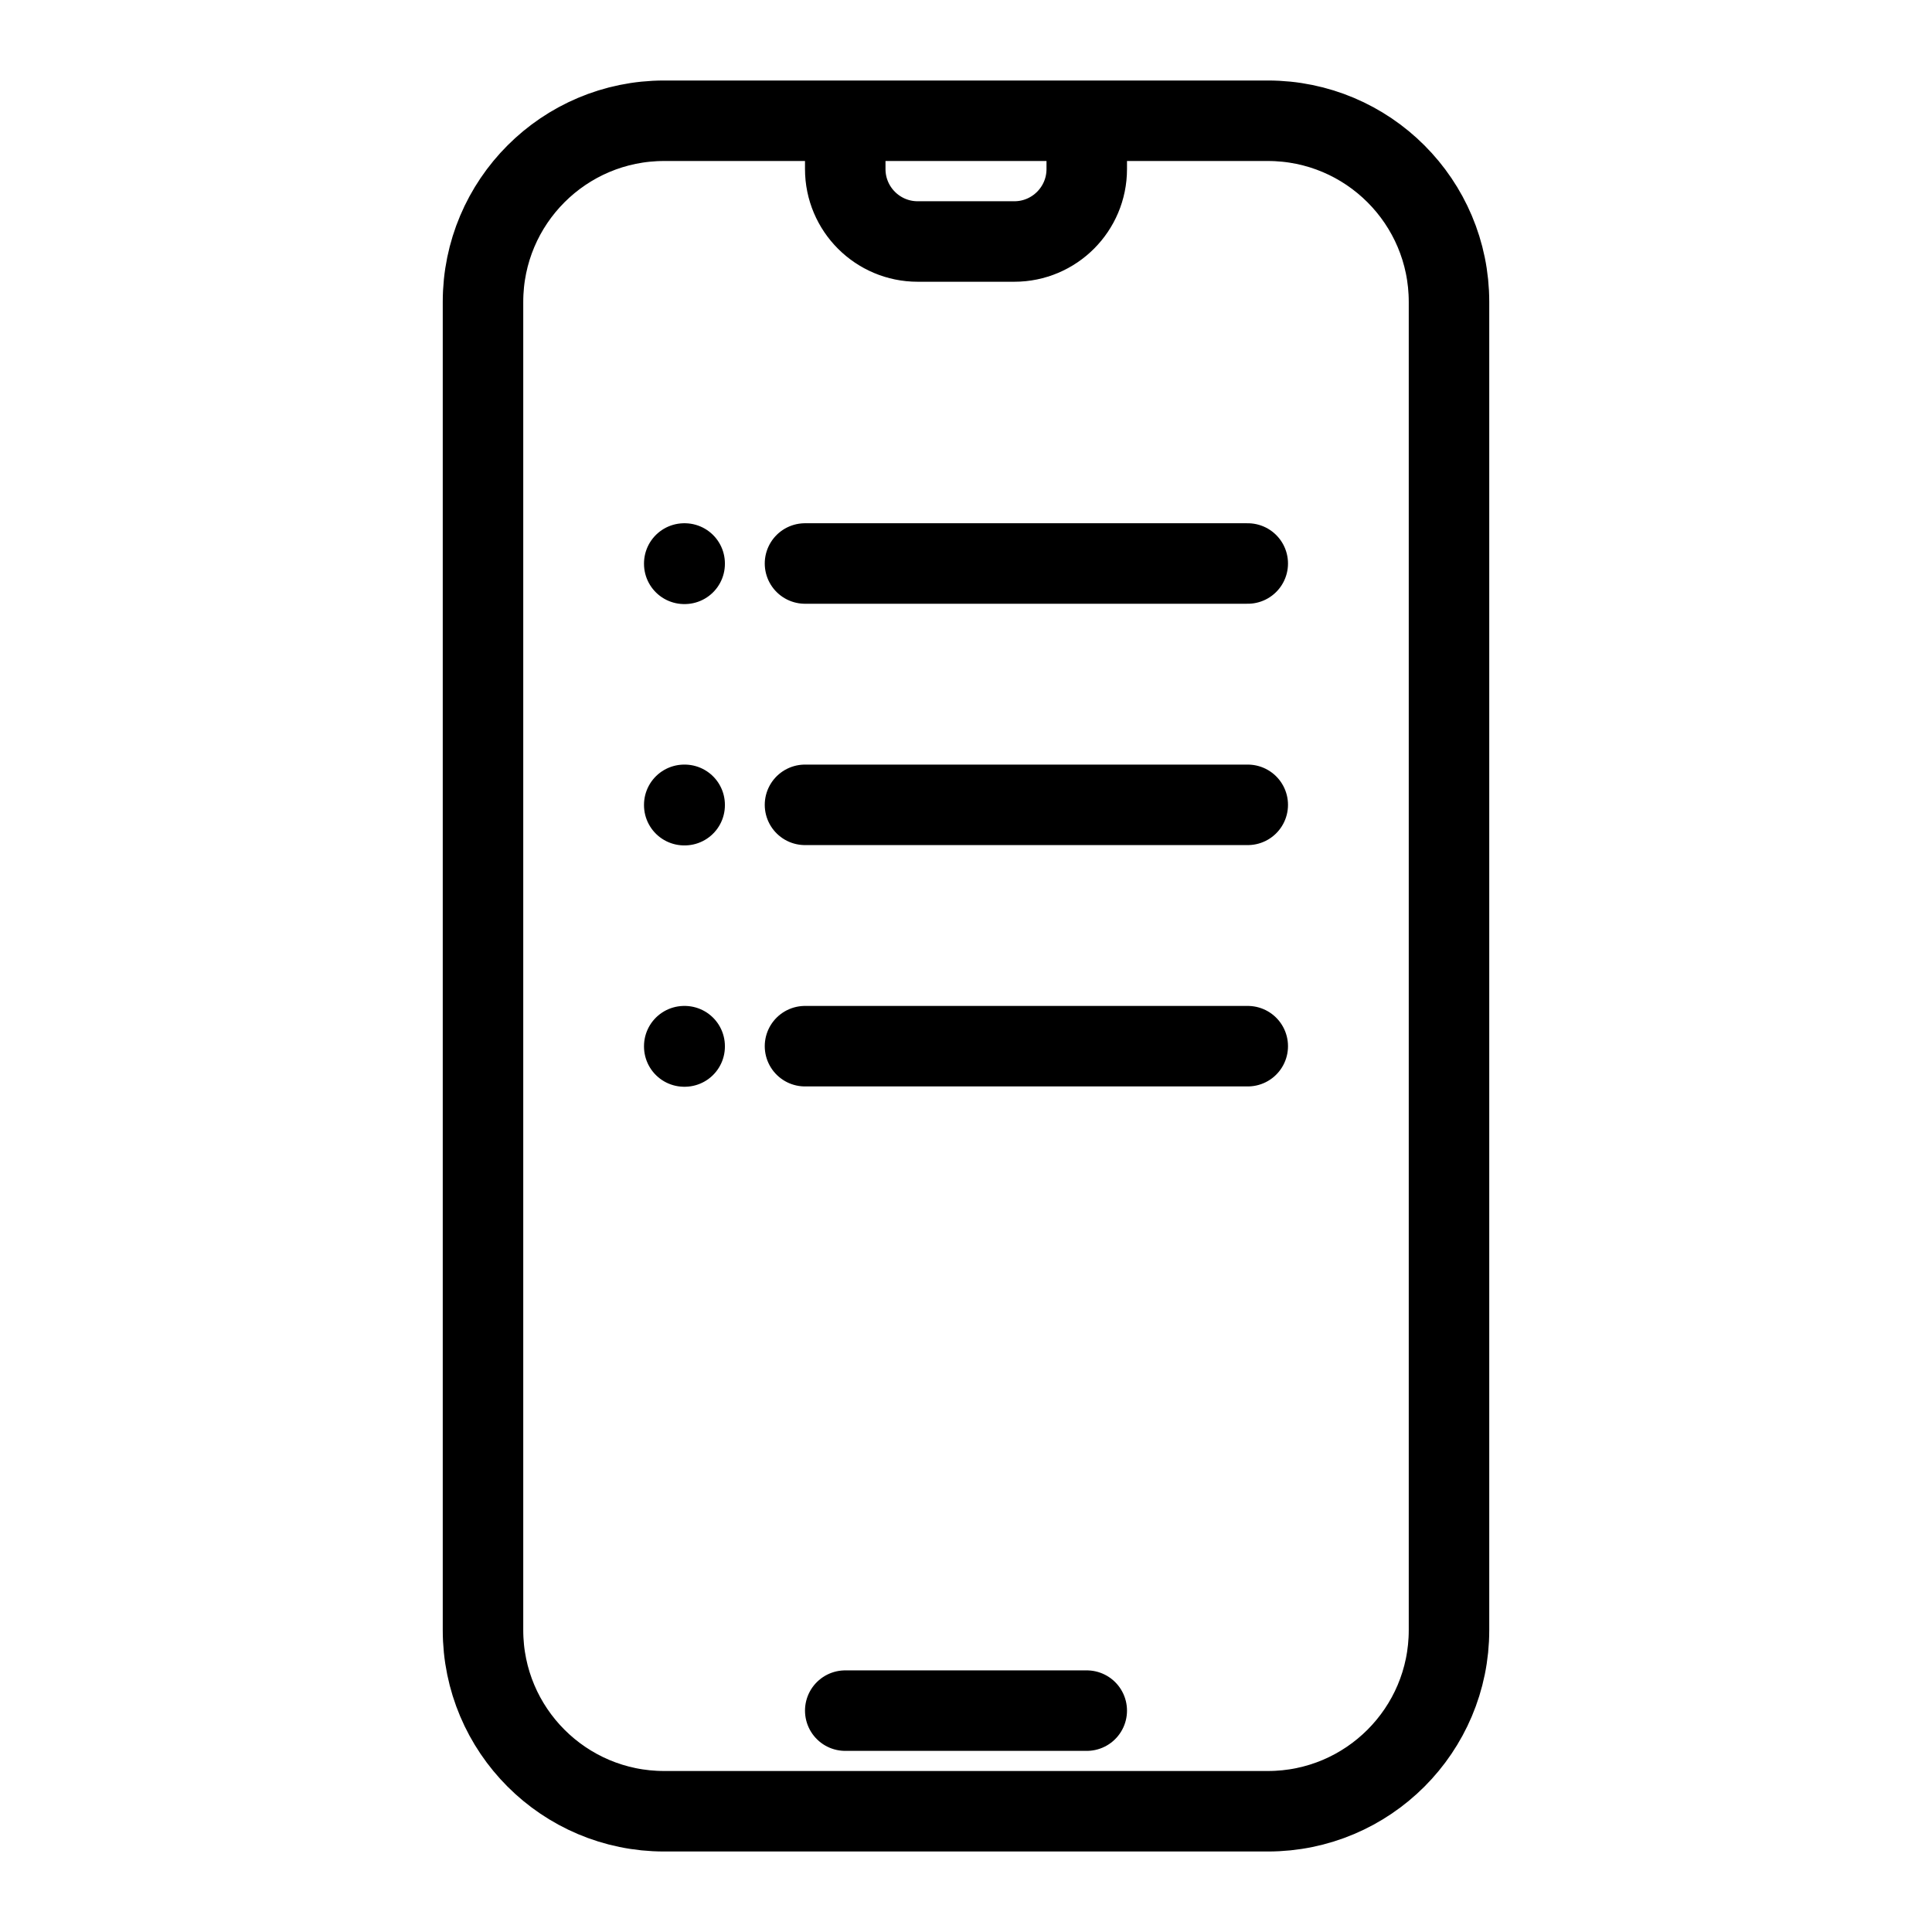
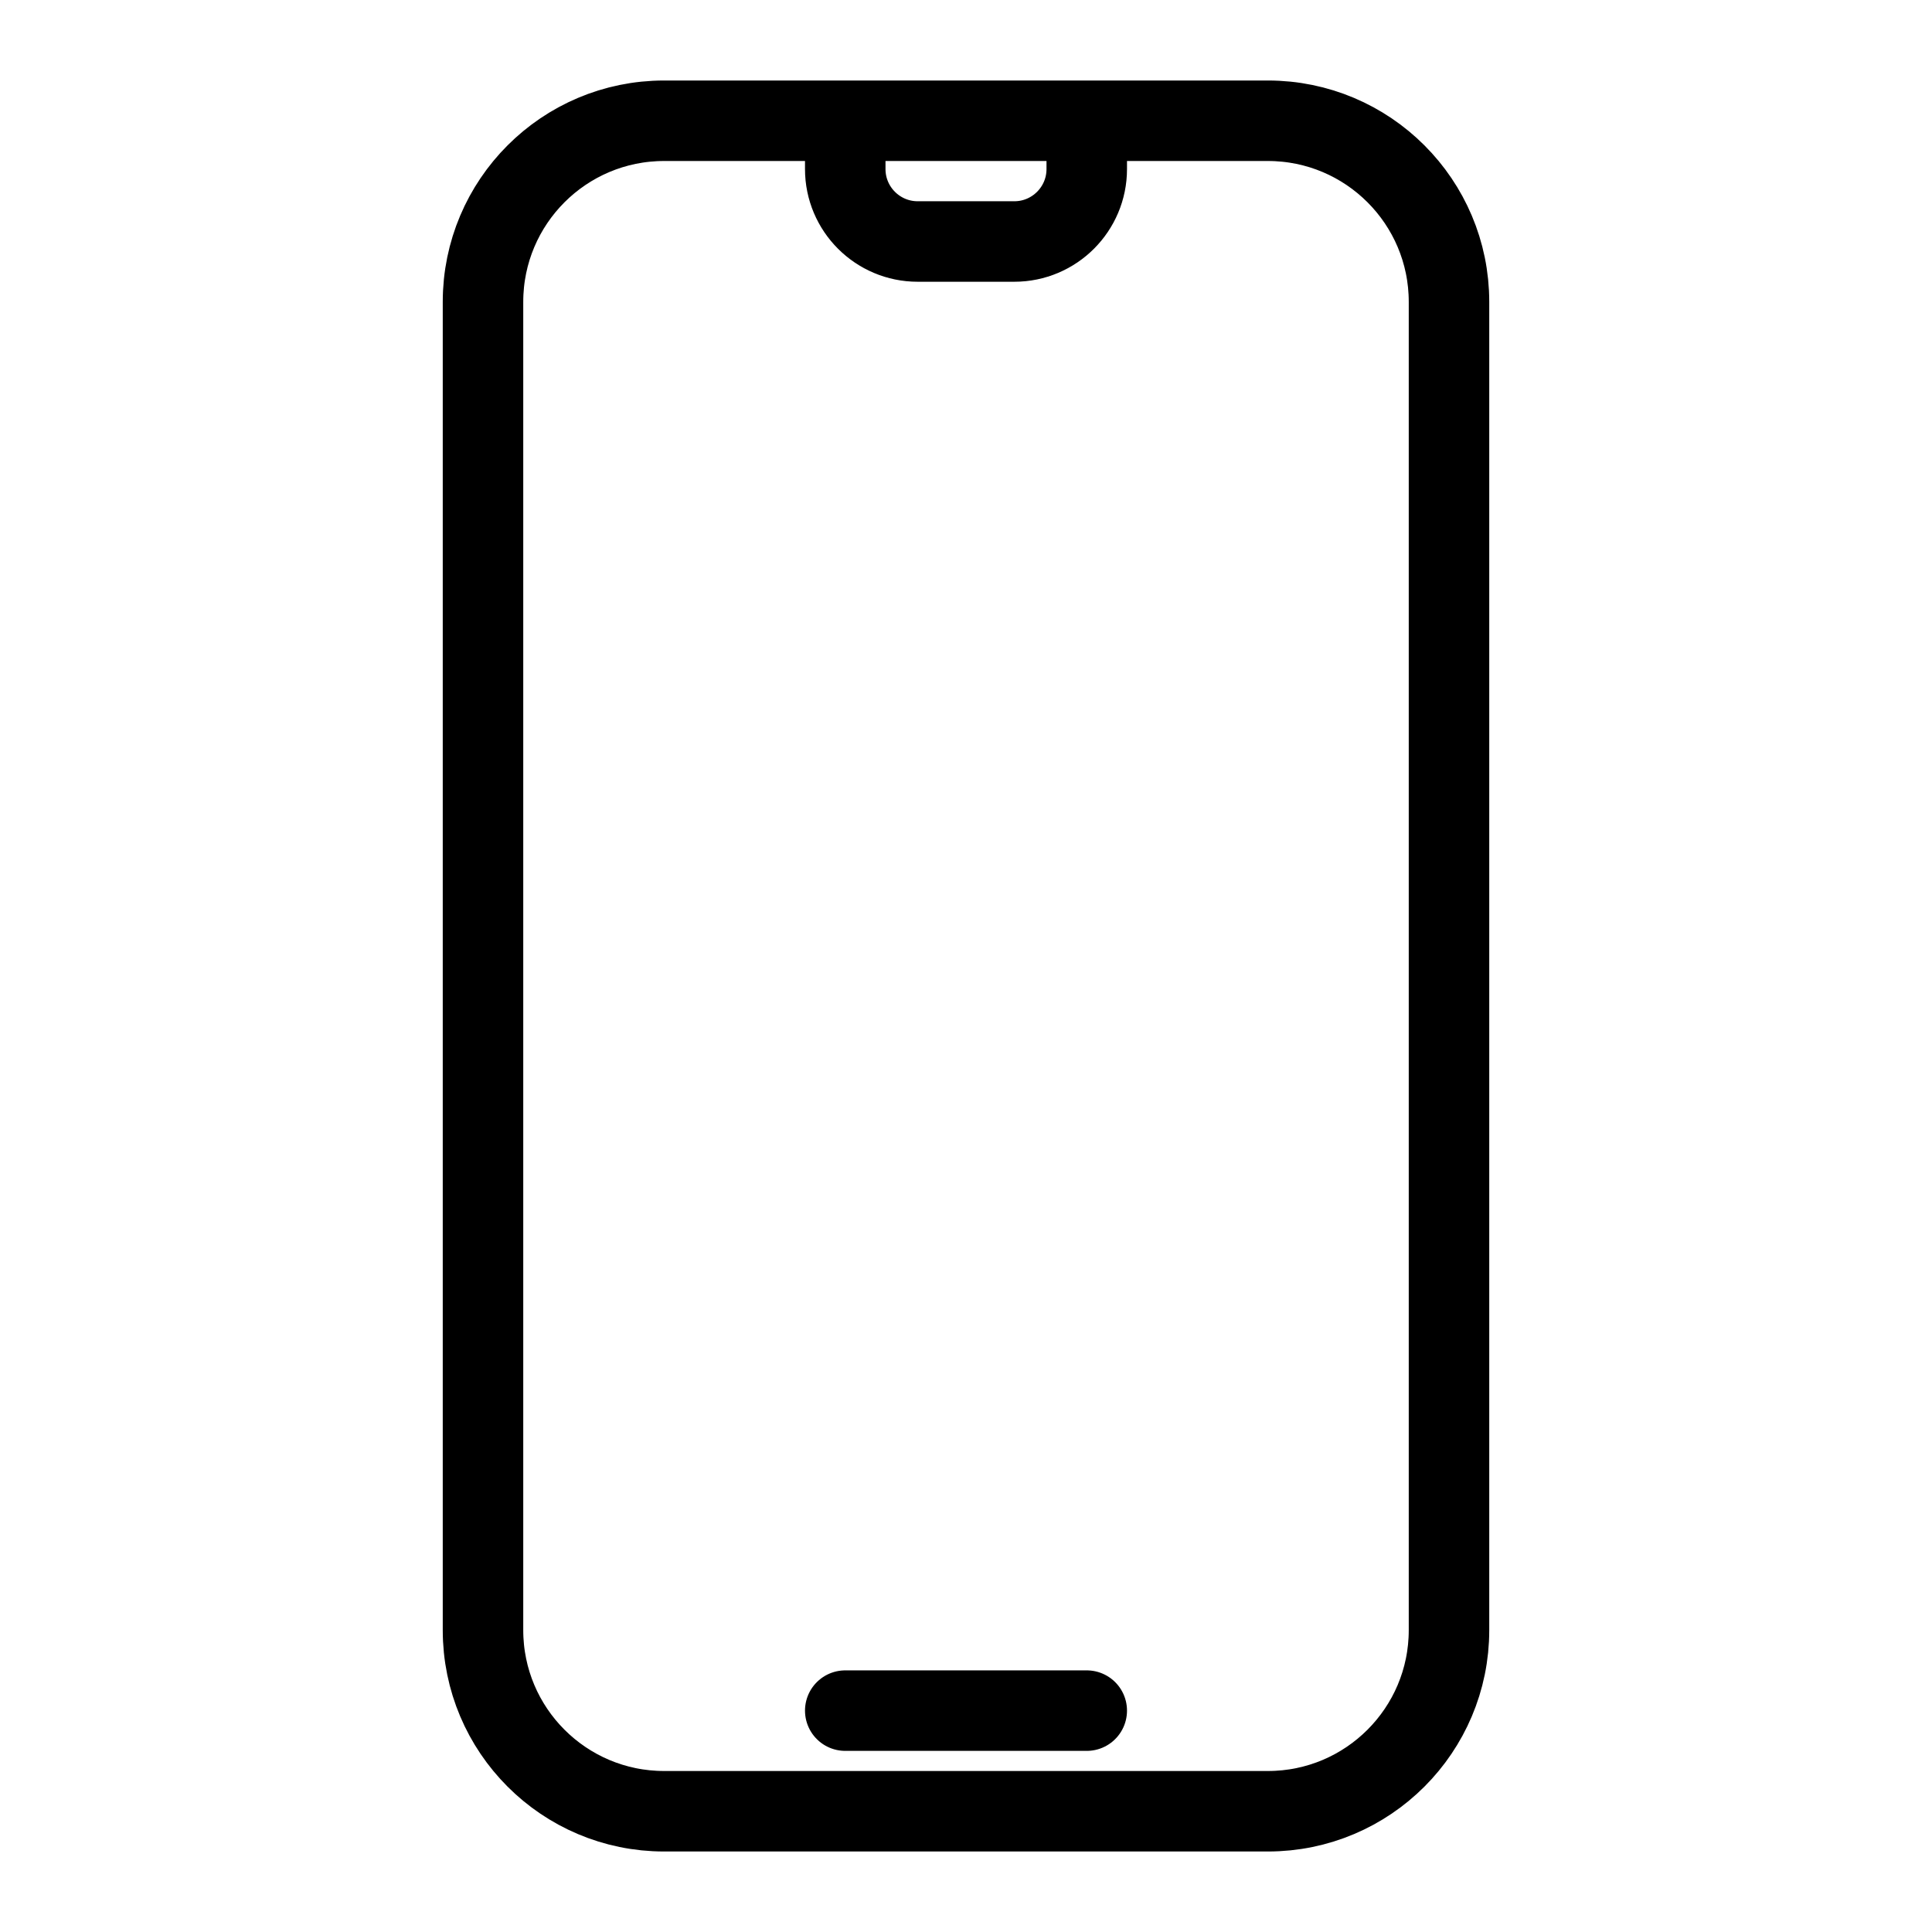
<svg xmlns="http://www.w3.org/2000/svg" width="48" height="48" viewBox="0 0 48 48" fill="none">
  <path d="M21 3H16.5C14.015 3 12 5.015 12 7.5V40.5C12 42.985 14.015 45 16.5 45H31.5C33.985 45 36 42.985 36 40.5V7.5C36 5.015 33.985 3 31.5 3H27M21 3V4.2C21 5.194 21.806 6 22.8 6H25.2C26.194 6 27 5.194 27 4.2V3M21 3H27M21 42.5H27" stroke="#8F27C7" style="stroke:#8F27C7;stroke:color(display-p3 0.561 0.153 0.78);stroke-opacity:1;" stroke-width="2" stroke-linecap="round" stroke-linejoin="round" />
-   <path d="M20 14H31M20 19.996H31M20 25.992H31M17 14H17.01V14.008H17V14ZM17 19.996H17.01V20.004H17V19.996ZM17 25.992H17.01V26H17V25.992Z" stroke="#8F27C7" style="stroke:#8F27C7;stroke:color(display-p3 0.561 0.153 0.78);stroke-opacity:1;" stroke-width="2" stroke-linecap="round" stroke-linejoin="round" />
</svg>